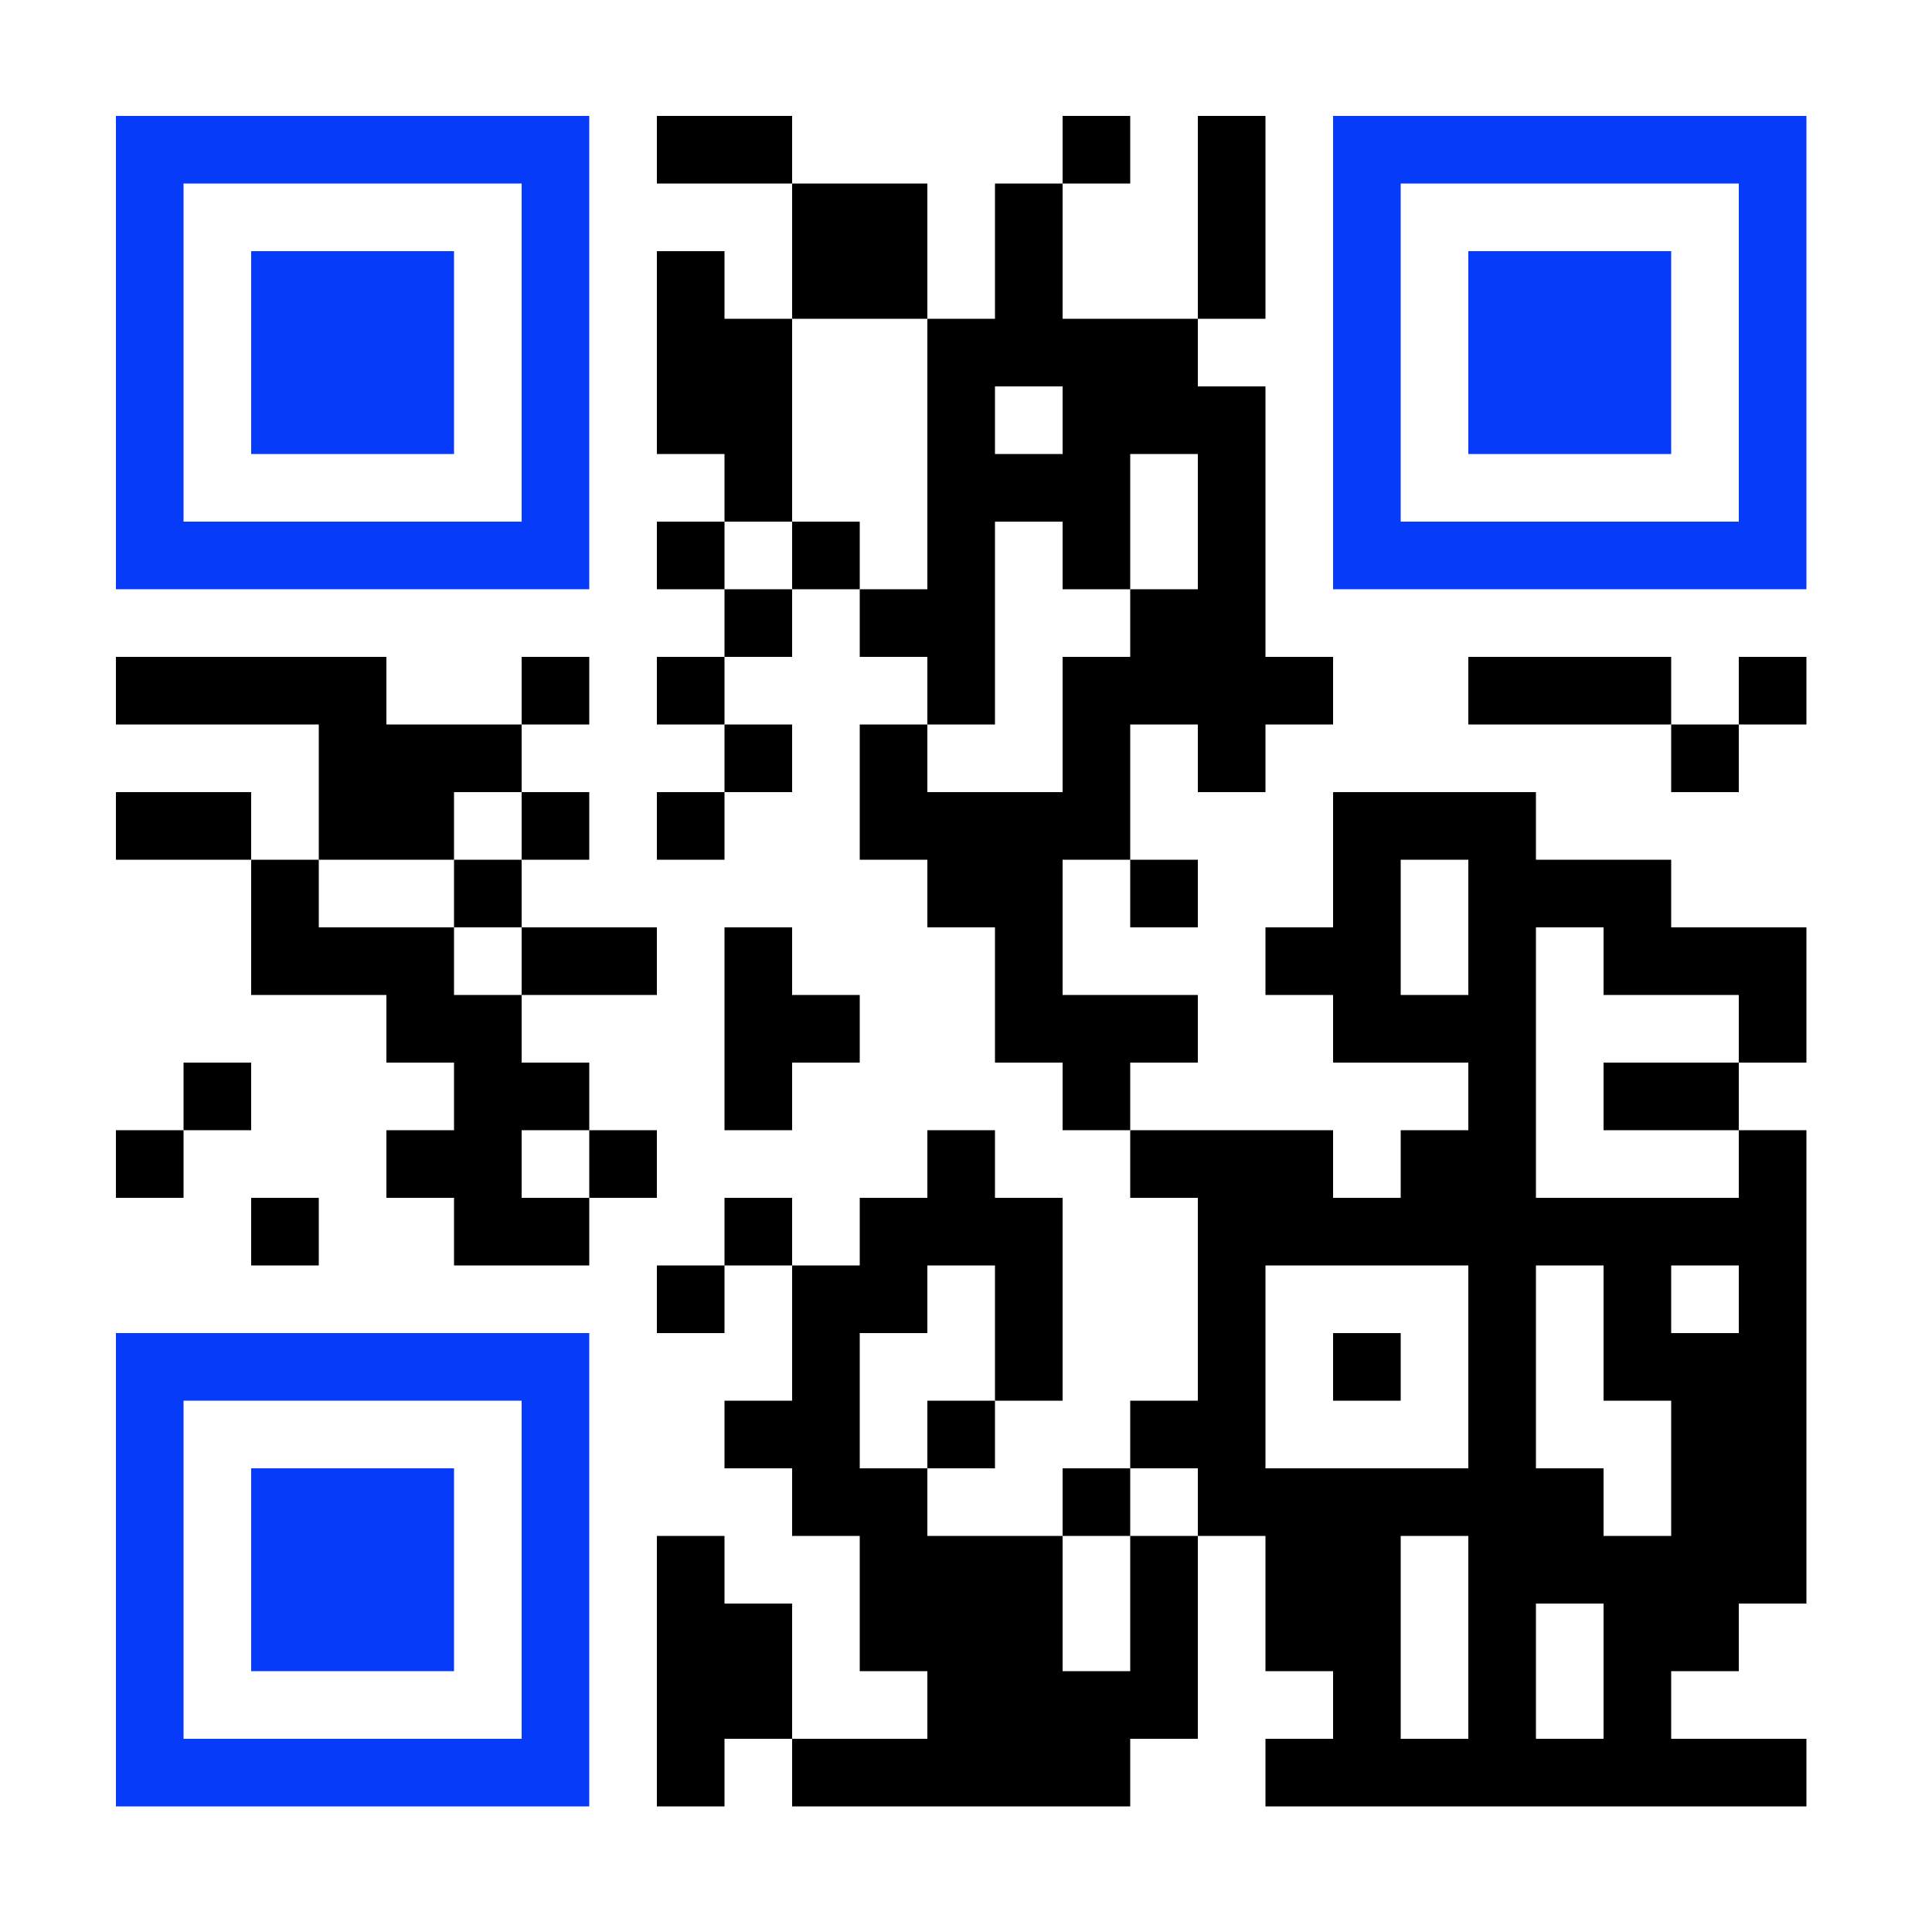
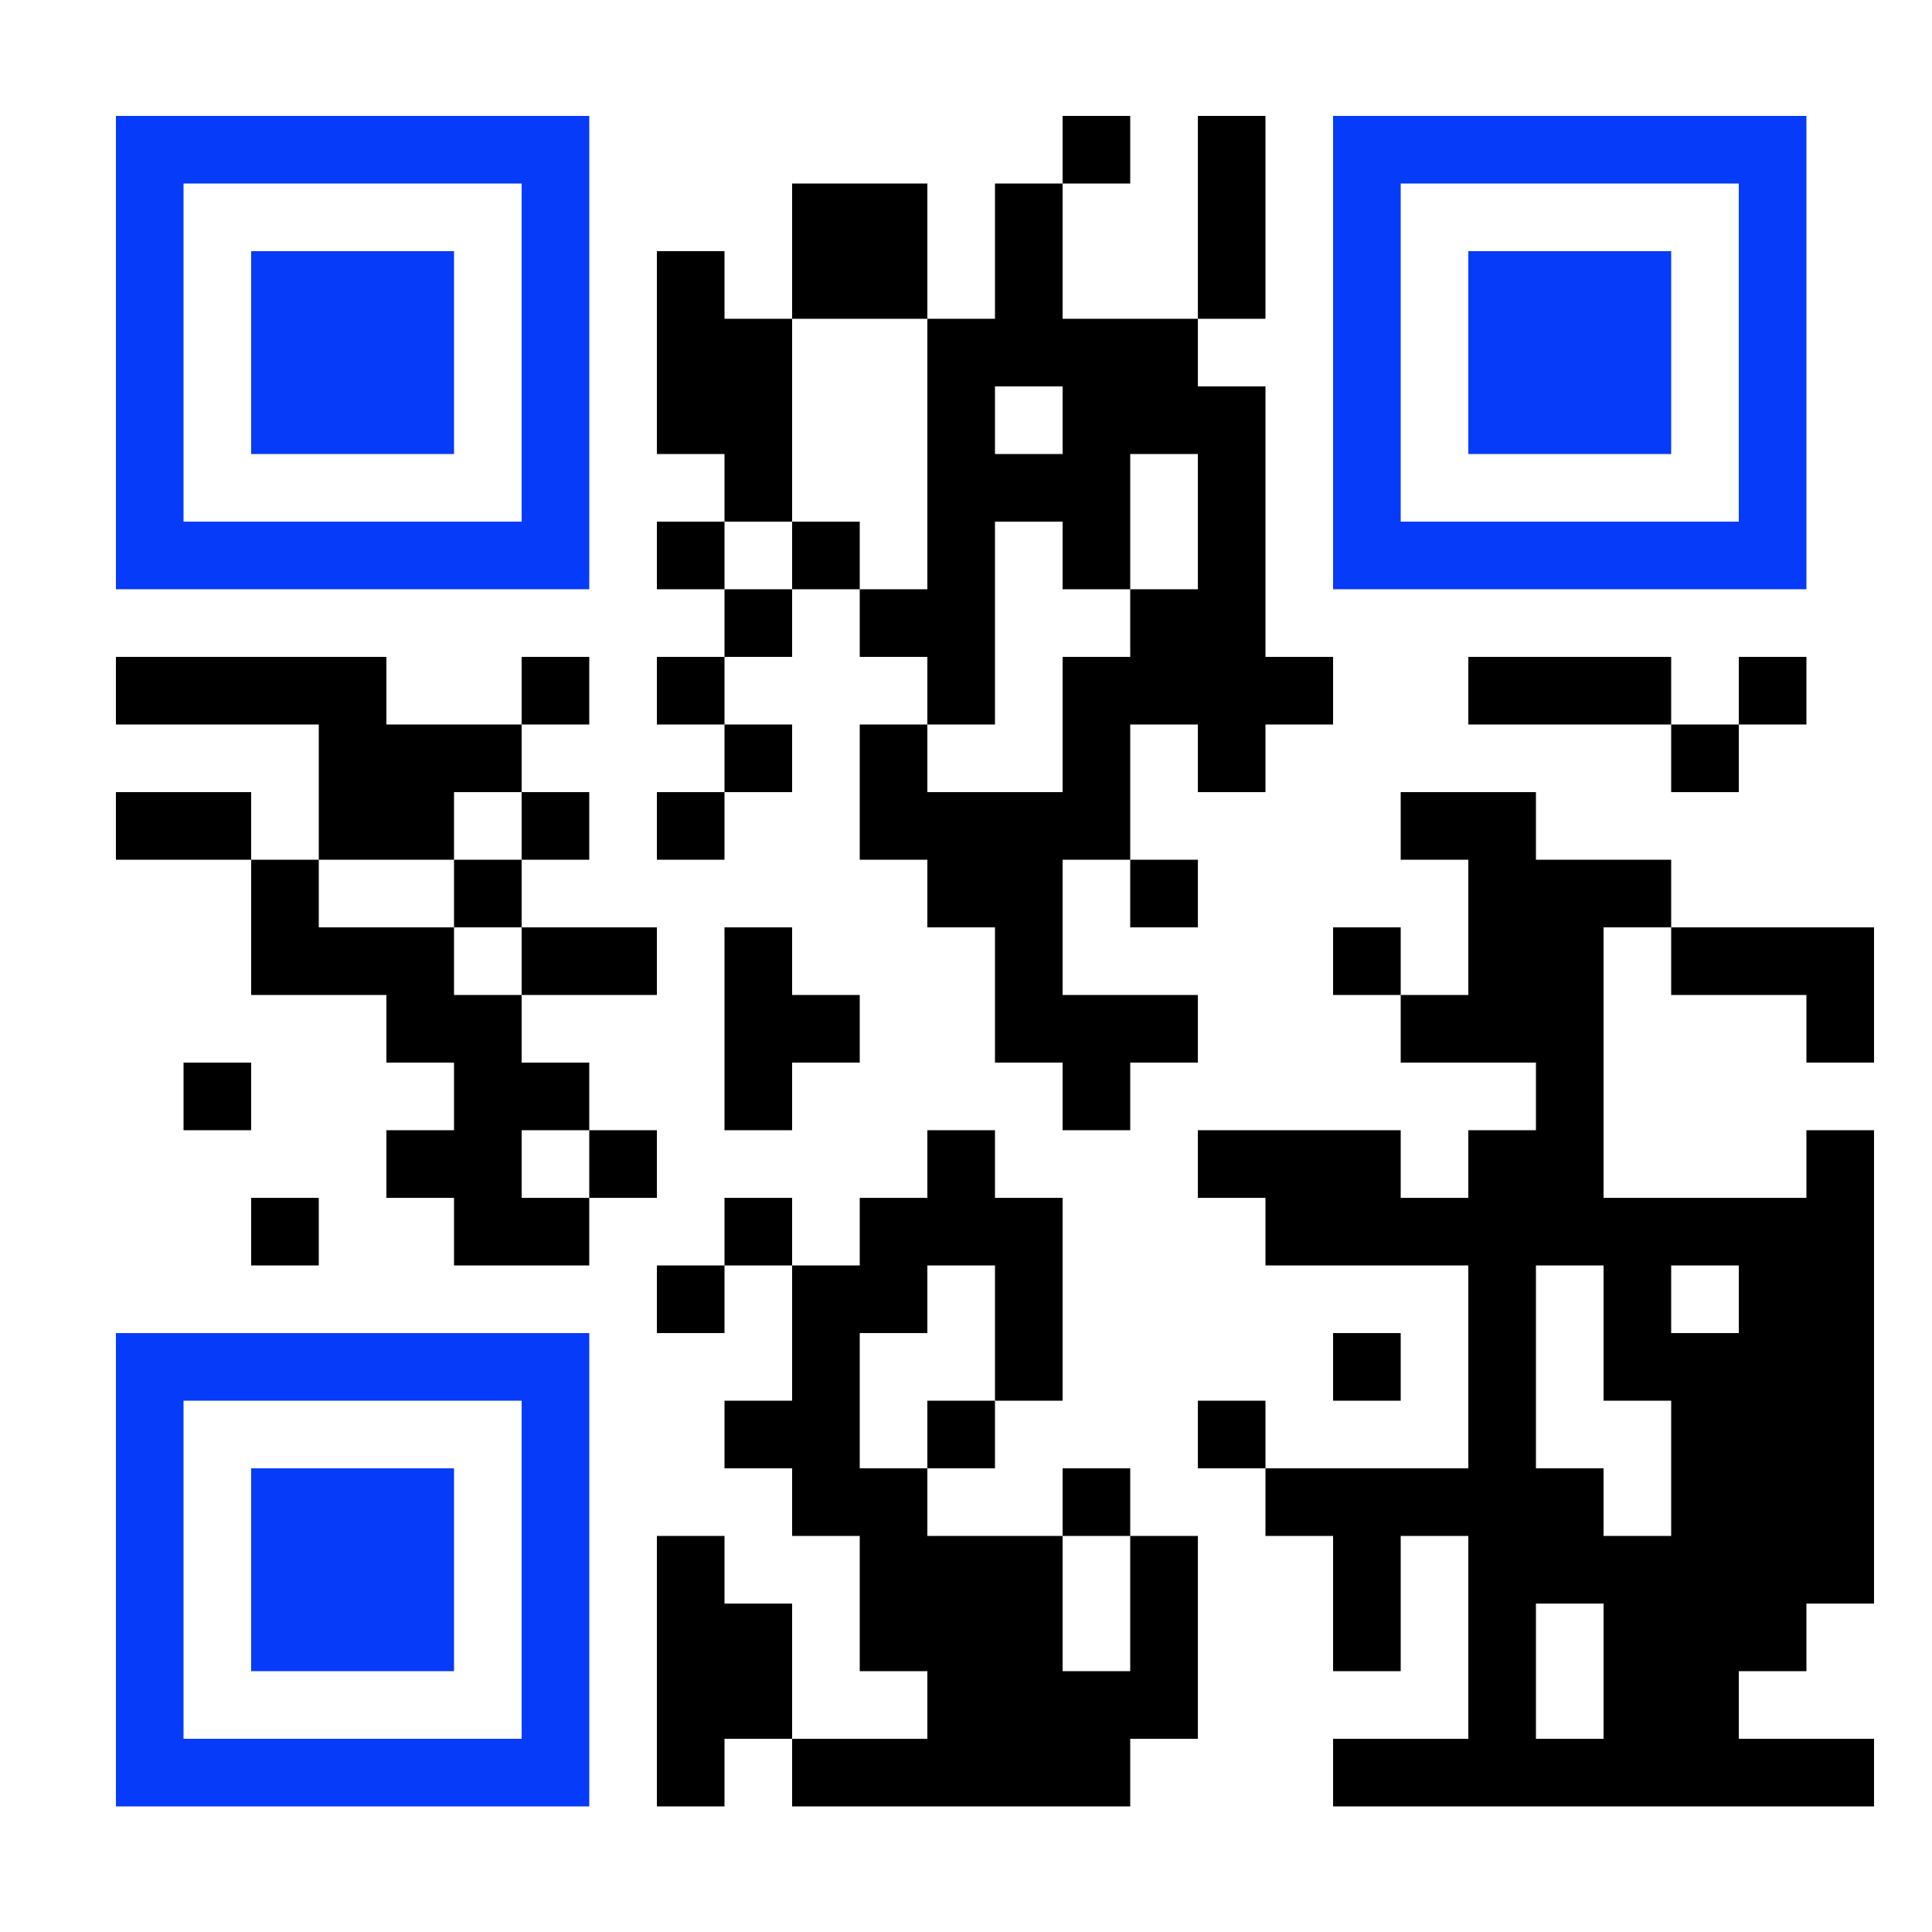
<svg xmlns="http://www.w3.org/2000/svg" version="1.1" id="Layer_1" x="0px" y="0px" viewBox="0 0 200 200" style="enable-background:new 0 0 200 200;" xml:space="preserve">
  <style type="text/css">
	.st0{fill:#FFFFFF;}
	.st1{fill:#063BF9;}
</style>
  <rect y="0" shape-rendering="optimizeSpeed" class="st0" width="200" height="200" />
  <g>
-     <polygon points="75,12 68,12 68,19 75,19 82,19 82,12  " />
    <rect x="110" y="12" width="7" height="7" />
    <path class="st1" d="M180,12h-7h-7h-7h-7h-7h-7v7v7v7v7v7v7v7h7h7h7h7h7h7h7v-7v-7v-7v-7v-7v-7v-7H180z M180,26v7v7v7v7h-7h-7h-7   h-7h-7v-7v-7v-7v-7v-7h7h7h7h7h7V26z" />
    <polygon points="96,33 96,26 96,19 89,19 82,19 82,26 82,33 89,33  " />
    <polygon points="131,26 131,19 131,12 124,12 124,19 124,26 124,33 131,33  " />
    <polygon class="st1" points="159,26 152,26 152,33 152,40 152,47 159,47 166,47 173,47 173,40 173,33 173,26 166,26  " />
    <polygon class="st1" points="40,47 47,47 47,40 47,33 47,26 40,26 33,26 26,26 26,33 26,40 26,47 33,47  " />
    <polygon points="82,47 82,40 82,33 75,33 75,26 68,26 68,33 68,40 68,47 75,47 75,54 82,54  " />
    <path class="st1" d="M26,61h7h7h7h7h7v-7v-7v-7v-7v-7v-7v-7h-7h-7h-7h-7h-7h-7h-7v7v7v7v7v7v7v7h7H26z M19,47v-7v-7v-7v-7h7h7h7h7   h7v7v7v7v7v7h-7h-7h-7h-7h-7V47z" />
    <rect x="68" y="54" width="7" height="7" />
    <rect x="82" y="54" width="7" height="7" />
    <rect x="75" y="61" width="7" height="7" />
    <rect x="54" y="68" width="7" height="7" />
    <rect x="68" y="68" width="7" height="7" />
    <polygon points="166,68 159,68 152,68 152,75 159,75 166,75 173,75 173,68  " />
    <rect x="180" y="68" width="7" height="7" />
    <rect x="75" y="75" width="7" height="7" />
    <rect x="173" y="75" width="7" height="7" />
    <polygon points="19,82 12,82 12,89 19,89 26,89 26,82  " />
    <polygon points="47,89 47,82 54,82 54,75 47,75 40,75 40,68 33,68 26,68 19,68 12,68 12,75 19,75 26,75 33,75 33,82 33,89 40,89     " />
    <rect x="54" y="82" width="7" height="7" />
    <rect x="68" y="82" width="7" height="7" />
    <rect x="47" y="89" width="7" height="7" />
    <rect x="117" y="89" width="7" height="7" />
    <polygon points="61,103 68,103 68,96 61,96 54,96 54,103  " />
    <polygon points="75,96 75,103 75,110 75,117 82,117 82,110 89,110 89,103 82,103 82,96  " />
-     <path d="M173,96v-7h-7h-7v-7h-7h-7h-7v7v7h-7v7h7v7h7h7v7h-7v7h-7v-7h-7h-7h-7v7h7v7v7v7h-7v7h7v7h7v7v7h7v7h-7v7h7h7h7h7h7h7h7h7   v-7h-7h-7v-7h7v-7h7v-7v-7v-7v-7v-7v-7v-7h-7v7h-7h-7h-7v-7v-7v-7v-7h7v7h7h7v7h7v-7v-7h-7H173z M131,145v-7v-7h7h7h7v7v7v7h-7h-7   h-7V145z M145,180v-7v-7v-7h7v7v7v7H145z M166,180h-7v-7v-7h7v7V180z M180,131v7h-7v-7H180z M166,131v7v7h7v7v7h-7v-7h-7v-7v-7v-7   H166z M152,103h-7v-7v-7h7v7V103z" />
+     <path d="M173,96v-7h-7h-7v-7h-7h-7v7v7h-7v7h7v7h7h7v7h-7v7h-7v-7h-7h-7h-7v7h7v7v7v7h-7v7h7v7h7v7v7h7v7h-7v7h7h7h7h7h7h7h7h7   v-7h-7h-7v-7h7v-7h7v-7v-7v-7v-7v-7v-7v-7h-7v7h-7h-7h-7v-7v-7v-7v-7h7v7h7h7v7h7v-7v-7h-7H173z M131,145v-7v-7h7h7h7v7v7v7h-7h-7   h-7V145z M145,180v-7v-7v-7h7v7v7v7H145z M166,180h-7v-7v-7h7v7V180z M180,131v7h-7v-7H180z M166,131v7v7h7v7v7h-7v-7h-7v-7v-7v-7   H166z M152,103h-7v-7v-7h7v7V103z" />
    <path d="M124,110v-7h-7h-7v-7v-7h7v-7v-7h7v7h7v-7h7v-7h-7v-7v-7v-7v-7h-7v-7h-7h-7v-7v-7h-7v7v7h-7v7v7v7v7h-7v7h7v7h7v-7v-7v-7h7   v7h7v-7v-7h7v7v7h-7v7h-7v7v7h-7h-7v-7h-7v7v7h7v7h7v7v7h7v7h7v-7H124z M103,47v-7h7v7H103z" />
    <rect x="19" y="110" width="7" height="7" />
-     <polygon points="166,110 166,117 173,117 180,117 180,110 173,110  " />
-     <rect x="12" y="117" width="7" height="7" />
    <polygon points="54,117 61,117 61,110 54,110 54,103 47,103 47,96 40,96 33,96 33,89 26,89 26,96 26,103 33,103 40,103 40,110    47,110 47,117 40,117 40,124 47,124 47,131 54,131 61,131 61,124 54,124  " />
    <rect x="61" y="117" width="7" height="7" />
    <rect x="26" y="124" width="7" height="7" />
    <rect x="75" y="124" width="7" height="7" />
    <rect x="68" y="131" width="7" height="7" />
    <path class="st1" d="M47,138h-7h-7h-7h-7h-7v7v7v7v7v7v7v7h7h7h7h7h7h7h7v-7v-7v-7v-7v-7v-7v-7h-7H47z M54,152v7v7v7v7h-7h-7h-7h-7   h-7v-7v-7v-7v-7v-7h7h7h7h7h7V152z" />
    <rect x="138" y="138" width="7" height="7" />
    <rect x="96" y="145" width="7" height="7" />
    <polygon class="st1" points="33,152 26,152 26,159 26,166 26,173 33,173 40,173 47,173 47,166 47,159 47,152 40,152  " />
    <rect x="110" y="152" width="7" height="7" />
    <polygon points="117,166 117,173 110,173 110,166 110,159 103,159 96,159 96,152 89,152 89,145 89,138 96,138 96,131 103,131    103,138 103,145 110,145 110,138 110,131 110,124 103,124 103,117 96,117 96,124 89,124 89,131 82,131 82,138 82,145 75,145    75,152 82,152 82,159 89,159 89,166 89,173 96,173 96,180 89,180 82,180 82,187 89,187 96,187 103,187 110,187 117,187 117,180    124,180 124,173 124,166 124,159 117,159  " />
    <polygon points="82,166 75,166 75,159 68,159 68,166 68,173 68,180 68,187 75,187 75,180 82,180 82,173  " />
  </g>
</svg>